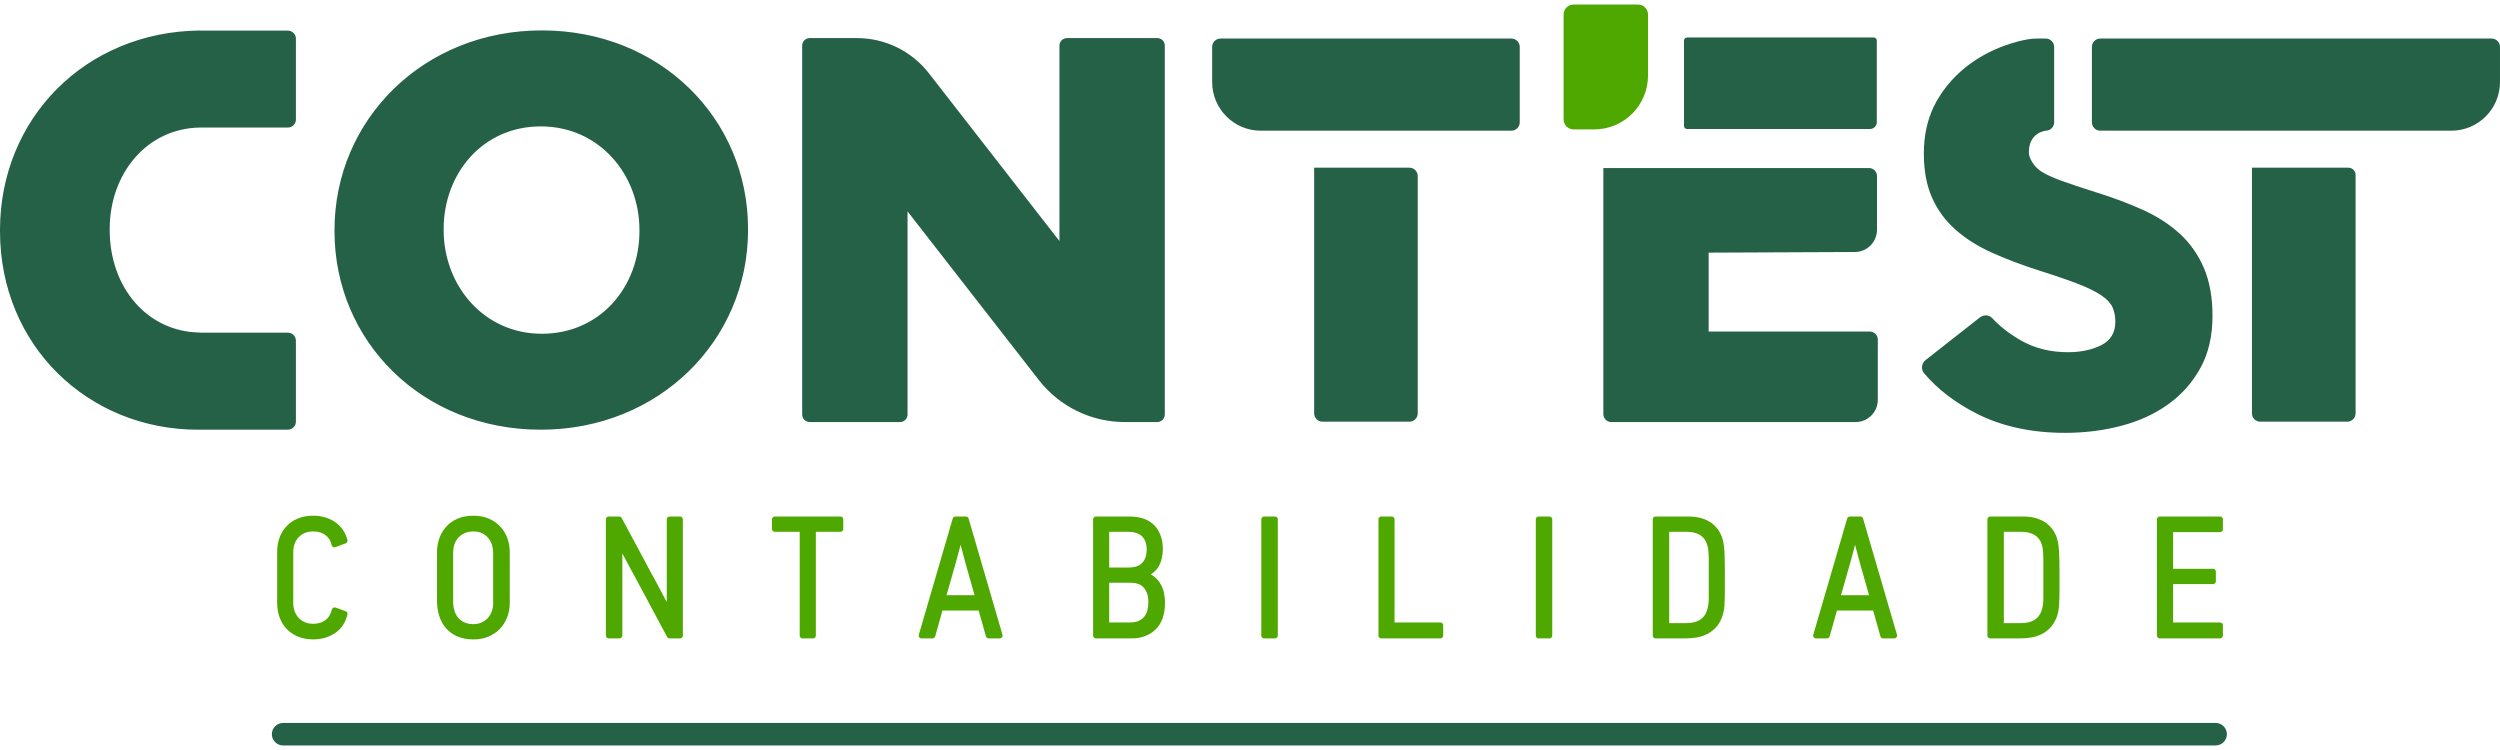
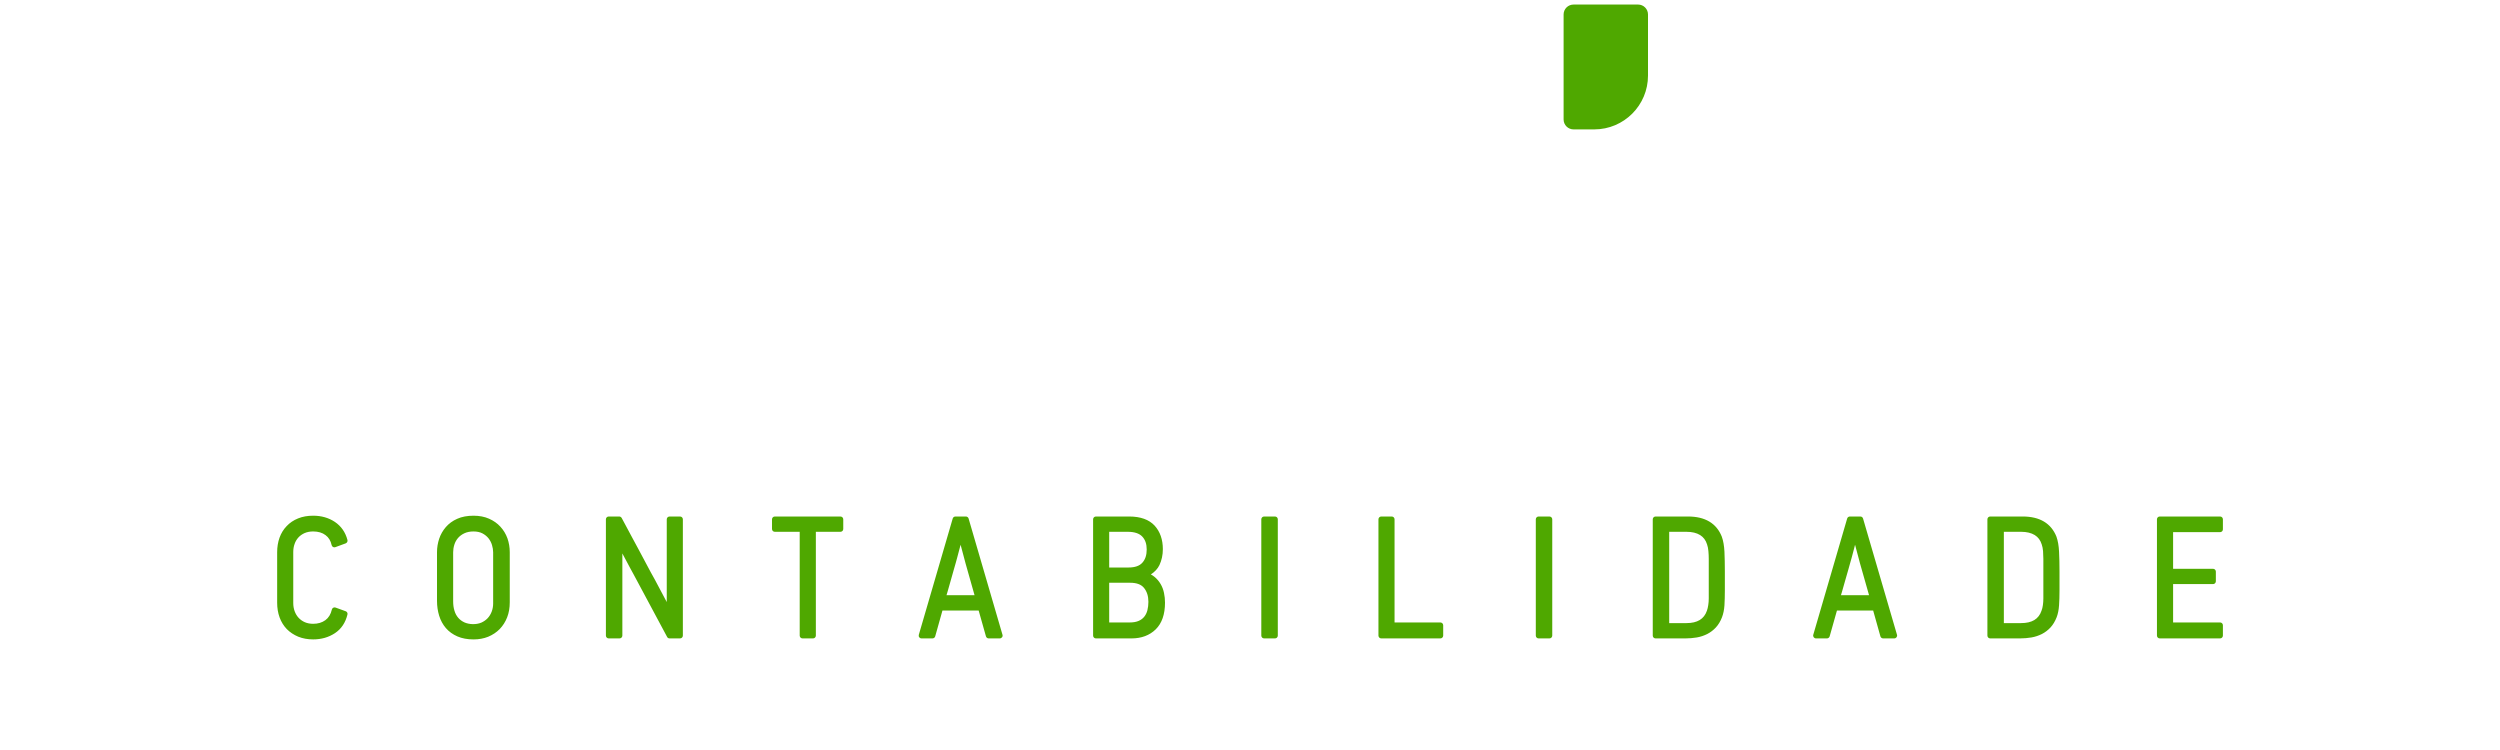
<svg xmlns="http://www.w3.org/2000/svg" xml:space="preserve" width="500px" height="150px" version="1.1" style="shape-rendering:geometricPrecision; text-rendering:geometricPrecision; image-rendering:optimizeQuality; fill-rule:evenodd; clip-rule:evenodd" viewBox="0 0 500 150">
  <defs>
    <style type="text/css">
   
    .fil1 {fill:#4FA800;fill-rule:nonzero}
    .fil0 {fill:#246147;fill-rule:nonzero}
   
  </style>
  </defs>
  <g id="Camada_x0020_1">
    <g id="_550342553984">
-       <path class="fil0" d="M127.89 46.23c0,11.08 -7.79,20.52 -19.53,20.52 -11.63,0 -19.63,-9.66 -19.63,-20.74l0 -0.22c0,-11.08 7.79,-20.51 19.42,-20.51 11.73,0 19.74,9.65 19.74,20.73l0 0.22zm315.24 98.36l-386.51 0c-1.24,0 -2.25,1.01 -2.25,2.25 0,1.24 1.01,2.25 2.25,2.25l386.51 0c1.24,0 2.25,-1.01 2.25,-2.25 0,-1.24 -1.01,-2.25 -2.25,-2.25zm-105.72 -118.79l36.6 0c0.74,0 1.35,-0.61 1.35,-1.36l0 -16.32c0,-0.34 -0.27,-0.62 -0.61,-0.62l-37.34 0c-0.34,0 -0.61,0.28 -0.61,0.62l0 17.07c0,0.33 0.27,0.61 0.61,0.61zm98.5 20.9c-2.08,-1.89 -4.56,-3.48 -7.43,-4.77 -2.86,-1.28 -6.01,-2.46 -9.43,-3.52 -2.9,-0.91 -5.32,-1.72 -7.26,-2.44 -0.56,-0.21 -1.03,-0.42 -1.52,-0.63 -0.3,-0.13 -0.58,-0.26 -0.85,-0.39l0.01 -0.01c-0.12,-0.05 -0.23,-0.11 -0.34,-0.16 -0.32,-0.17 -0.62,-0.35 -0.89,-0.52 -2.22,-1.53 -2.42,-3.54 -2.42,-3.54 -0.16,-4.27 3.38,-4.58 3.38,-4.58 0.25,0 0.48,-0.06 0.7,-0.16 0.57,-0.26 0.97,-0.84 0.97,-1.52l0 -15.07c0,-0.93 -0.75,-1.68 -1.67,-1.68l-1.64 0c-0.4,0 -0.78,0.03 -1.17,0.06l0 0c-0.12,0.01 -0.19,0.02 -0.29,0.02 0,0 -0.83,0.1 -2.17,0.43 -0.05,0.01 -0.1,0.01 -0.15,0.03 -0.04,0.01 -0.07,0.03 -0.11,0.04 -3.37,0.86 -9.58,3.14 -14.14,8.77 -0.27,0.32 -0.52,0.66 -0.77,1 -0.16,0.22 -0.32,0.44 -0.48,0.68 -0.25,0.38 -0.49,0.77 -0.72,1.17 -0.11,0.19 -0.24,0.36 -0.35,0.56l0.02 0.04c-0.13,0.25 -0.29,0.49 -0.41,0.75 -1.34,2.8 -2.01,5.95 -2.01,9.43 0,3.4 0.54,6.34 1.62,8.8 1.08,2.46 2.64,4.6 4.69,6.42 2.05,1.82 4.5,3.37 7.37,4.65 2.86,1.29 6.08,2.5 9.66,3.64 3.12,0.98 5.65,1.86 7.59,2.61 1.94,0.76 3.46,1.52 4.58,2.27 1.12,0.76 1.86,1.56 2.23,2.39 0.37,0.83 0.56,1.78 0.56,2.84 0,2.19 -0.93,3.77 -2.79,4.71 -1.86,0.95 -4.1,1.42 -6.7,1.42 -3.58,0 -6.76,-0.81 -9.55,-2.44 -2.23,-1.3 -4.09,-2.75 -5.58,-4.37 -0.64,-0.69 -1.73,-0.73 -2.48,-0.14l-10.85 8.52c-0.81,0.64 -0.98,1.84 -0.31,2.63 2.71,3.21 6.25,5.92 10.62,8.13 5.03,2.53 10.89,3.8 17.59,3.8 3.94,0 7.71,-0.47 11.28,-1.42 3.57,-0.94 6.7,-2.38 9.38,-4.32 2.68,-1.93 4.82,-4.35 6.42,-7.26 1.6,-2.92 2.4,-6.38 2.4,-10.4 0,-3.71 -0.58,-6.91 -1.73,-9.6 -1.16,-2.68 -2.77,-4.97 -4.86,-6.87zm-61.94 19.61l-32.24 0 0 -15.78 29.23 -0.13c2.45,0 4.44,-1.99 4.44,-4.44l0 -10.76c0,-0.88 -0.71,-1.59 -1.59,-1.59l-32.08 0 -0.98 0 -20.08 0 0 49.21c0,0.88 0.71,1.59 1.59,1.59l48.86 0c2.45,0 4.44,-1.99 4.44,-4.44l0 -12.07c0,-0.88 -0.72,-1.59 -1.59,-1.59zm124.36 -58.6l-78.27 0c-0.93,0 -1.68,0.75 -1.68,1.68l0 15.07c0,0.93 0.75,1.68 1.68,1.68l70.2 0c5.38,0 9.74,-4.36 9.74,-9.74l0 -7.01c0,-0.93 -0.75,-1.68 -1.67,-1.68zm-28.65 25.83l-19.29 0 0 49.12c0,0.93 0.75,1.68 1.68,1.68l17.37 0c0.93,0 1.68,-0.75 1.68,-1.68l0 -47.69c0,-0.79 -0.65,-1.43 -1.44,-1.43zm-167.41 -25.83l-58.16 0c-0.93,0 -1.68,0.75 -1.68,1.68l0 7.01c0,5.38 4.36,9.74 9.74,9.74l50.1 0c0.93,0 1.68,-0.75 1.68,-1.68l0 -15.07c0,-0.93 -0.75,-1.68 -1.68,-1.68zm-20.38 25.83l-19.06 0 0 49.12c0,0.93 0.75,1.68 1.67,1.68l17.38 0c0.92,0 1.67,-0.75 1.67,-1.68l0 -47.45c0,-0.92 -0.74,-1.67 -1.66,-1.67zm-224.32 -27.42l-17.59 0 0 -0.02c-23,0.25 -39.98,17.69 -39.98,39.91l0 0.22c0,22.93 17.66,39.71 39.6,39.71 0.13,0 0.25,-0.01 0.38,-0.01l0 0 17.59 0c0.89,0 1.61,-0.71 1.61,-1.6l0 -16.19c0,-0.89 -0.72,-1.61 -1.61,-1.61l-17.59 0 0 -0.02c-10.6,-0.15 -18.04,-9.08 -18.04,-20.5l0 -0.22c0,-11.09 7.44,-20.12 18.04,-20.28l17.59 0c0.89,0 1.61,-0.72 1.61,-1.6l0 -16.19c0,-0.88 -0.72,-1.6 -1.61,-1.6zm173.89 1.5l-18.06 0c-0.83,0 -1.51,0.67 -1.51,1.5l0 39.09 -26.12 -33.57c-3.45,-4.43 -8.75,-7.02 -14.37,-7.02l-9.46 0c-0.82,0 -1.5,0.67 -1.5,1.5l0 73.79c0,0.83 0.68,1.5 1.5,1.5l18.07 0c0.82,0 1.5,-0.67 1.5,-1.5l0 -40.63 26.26 33.73c4.13,5.3 10.46,8.4 17.18,8.4l6.51 0c0.82,0 1.5,-0.67 1.5,-1.5l0 -73.79c0,-0.83 -0.68,-1.5 -1.5,-1.5zm-123.1 -1.54c-23.69,0 -41.46,17.88 -41.46,39.93l0 0.22c0,22.05 17.55,39.71 41.25,39.71 23.69,0 41.46,-17.88 41.46,-39.93l0 -0.22c0,-22.05 -17.55,-39.71 -41.25,-39.71z" />
      <path class="fil1" d="M327.62 0.91l-12.91 0c-1.1,0 -1.99,0.89 -1.99,1.98l0 21c0,1.1 0.89,1.99 1.99,1.99l4.14 0c5.94,0 10.75,-4.82 10.75,-10.76l0 -12.23c0,-1.09 -0.89,-1.98 -1.98,-1.98zm116.4 102.39l-12.07 0c-0.31,0 -0.56,0.25 -0.56,0.56l0 23.26c0,0.31 0.25,0.56 0.56,0.56l12.07 0c0.31,0 0.56,-0.25 0.56,-0.56l0 -2.07c0,-0.31 -0.25,-0.56 -0.56,-0.56l-9.4 0 0 -7.67 7.99 0c0.31,0 0.56,-0.25 0.56,-0.56l0 -1.94c0,-0.31 -0.25,-0.56 -0.56,-0.56l-7.99 0 0 -7.33 9.4 0c0.31,0 0.56,-0.25 0.56,-0.56l0 -2.01c0,-0.31 -0.25,-0.56 -0.56,-0.56zm-35.35 16.42c0,0.41 -0.03,0.85 -0.09,1.29 -0.06,0.43 -0.15,0.81 -0.28,1.14 -0.56,1.66 -1.9,2.47 -4.08,2.47l-3.45 0 0 -18.26 3.45 0c1.11,0 2.03,0.22 2.73,0.65 0.68,0.43 1.13,1.03 1.39,1.86 0.14,0.4 0.23,0.86 0.27,1.35 0.04,0.53 0.06,1.05 0.06,1.55l0 7.95zm2.62 -12.39c-1.07,-2.67 -3.34,-4.03 -6.75,-4.03l-6.5 0c-0.31,0 -0.56,0.25 -0.56,0.56l0 23.26c0,0.31 0.25,0.56 0.56,0.56l5.97 0c0.78,0 1.55,-0.07 2.28,-0.19 0.75,-0.13 1.45,-0.37 2.09,-0.69 0.64,-0.33 1.22,-0.77 1.72,-1.31 0.5,-0.54 0.91,-1.23 1.23,-2.04 0.26,-0.68 0.42,-1.48 0.48,-2.39 0.06,-0.87 0.09,-1.86 0.09,-2.93l0 -3.84c0,-1.47 -0.03,-2.79 -0.09,-3.94 -0.05,-1.18 -0.23,-2.19 -0.52,-3.02zm-43.1 11.71c0.06,-0.2 0.13,-0.43 0.21,-0.7 0.2,-0.68 0.41,-1.41 0.62,-2.18 0.22,-0.77 0.42,-1.49 0.62,-2.16 0.2,-0.69 0.34,-1.17 0.4,-1.43l0.29 -1.02c0.14,-0.53 0.29,-1.1 0.45,-1.7l0.23 -0.9 0.96 3.61c0,0 0,0.01 0,0.01l1.84 6.47 -5.62 0zm4.42 -15.33c-0.07,-0.24 -0.28,-0.41 -0.53,-0.41l-2.11 0c-0.25,0 -0.47,0.17 -0.54,0.41l-6.78 23.25c-0.05,0.17 -0.01,0.35 0.09,0.49 0.11,0.14 0.27,0.23 0.45,0.23l2.2 0c0.25,0 0.47,-0.17 0.54,-0.41l1.46 -5.17 7.24 0 1.45 5.17c0.07,0.24 0.29,0.41 0.54,0.41l2.24 0c0.18,0 0.34,-0.09 0.45,-0.23 0.1,-0.14 0.14,-0.32 0.09,-0.49l-6.79 -23.25zm-30.86 16.01c0,0.41 -0.03,0.85 -0.1,1.29 -0.06,0.43 -0.15,0.81 -0.27,1.14 -0.57,1.66 -1.91,2.47 -4.09,2.47l-3.45 0 0 -18.26 3.45 0c1.12,0 2.04,0.22 2.73,0.65 0.68,0.43 1.13,1.03 1.39,1.86 0.14,0.4 0.23,0.86 0.27,1.35 0.05,0.53 0.07,1.05 0.07,1.55l0 7.95zm2.61 -12.39c-1.06,-2.67 -3.34,-4.03 -6.75,-4.03l-6.5 0c-0.31,0 -0.56,0.25 -0.56,0.56l0 23.26c0,0.31 0.25,0.56 0.56,0.56l5.97 0c0.78,0 1.55,-0.07 2.28,-0.19 0.75,-0.13 1.45,-0.37 2.09,-0.69 0.64,-0.33 1.22,-0.77 1.72,-1.31 0.5,-0.54 0.92,-1.23 1.23,-2.04 0.26,-0.68 0.43,-1.48 0.49,-2.39 0.05,-0.87 0.08,-1.86 0.08,-2.93l0 -3.84c0,-1.47 -0.03,-2.79 -0.08,-3.94 -0.06,-1.18 -0.23,-2.19 -0.53,-3.02zm-34.47 -4.03l-2.17 0c-0.31,0 -0.56,0.25 -0.56,0.56l0 23.26c0,0.31 0.25,0.56 0.56,0.56l2.17 0c0.31,0 0.56,-0.25 0.56,-0.56l0 -23.26c0,-0.31 -0.25,-0.56 -0.56,-0.56zm-21.81 21.19l-9.17 0 0 -20.63c0,-0.31 -0.25,-0.56 -0.56,-0.56l-2.1 0c-0.31,0 -0.56,0.25 -0.56,0.56l0 23.26c0,0.31 0.25,0.56 0.56,0.56l11.83 0c0.3,0 0.56,-0.25 0.56,-0.56l0 -2.07c0,-0.31 -0.26,-0.56 -0.56,-0.56zm-33.08 -21.19l-2.18 0c-0.31,0 -0.56,0.25 -0.56,0.56l0 23.26c0,0.31 0.25,0.56 0.56,0.56l2.18 0c0.31,0 0.56,-0.25 0.56,-0.56l0 -23.26c0,-0.31 -0.25,-0.56 -0.56,-0.56zm-25.52 18.75c-0.13,0.49 -0.33,0.92 -0.62,1.28 -0.28,0.35 -0.65,0.64 -1.11,0.84 -0.47,0.21 -1.07,0.32 -1.79,0.32l-4.12 0 0 -7.94 4.19 0c1.3,0 2.21,0.34 2.77,1.03 0.59,0.73 0.88,1.64 0.88,2.79 0,0.59 -0.07,1.16 -0.2,1.68zm-7.64 -15.69l3.73 0c1.31,0 2.28,0.32 2.87,0.94 0.61,0.64 0.9,1.49 0.9,2.59 0,1.14 -0.28,2 -0.88,2.66 -0.56,0.63 -1.49,0.95 -2.75,0.95l-3.87 0 0 -7.14zm10.28 10.44c-0.32,-0.55 -0.73,-1.03 -1.23,-1.44 -0.22,-0.18 -0.46,-0.34 -0.72,-0.48 0.79,-0.51 1.37,-1.14 1.72,-1.87 0.45,-0.96 0.68,-2.03 0.68,-3.18 0,-1.93 -0.56,-3.52 -1.65,-4.71 -1.11,-1.2 -2.82,-1.82 -5.08,-1.82l-6.66 0c-0.31,0 -0.56,0.25 -0.56,0.56l0 23.26c0,0.31 0.25,0.56 0.56,0.56l7.11 0c2,0 3.63,-0.61 4.86,-1.82 1.23,-1.21 1.85,-3 1.85,-5.33 0,-0.66 -0.06,-1.31 -0.2,-1.94 -0.13,-0.65 -0.36,-1.25 -0.68,-1.79zm-42.82 2.24c0.06,-0.2 0.13,-0.43 0.21,-0.7 0.2,-0.68 0.4,-1.41 0.62,-2.18 0.21,-0.77 0.41,-1.49 0.61,-2.16 0.21,-0.69 0.34,-1.17 0.41,-1.43l0.28 -1.02c0.15,-0.53 0.3,-1.1 0.45,-1.7l0.24 -0.9 0.96 3.61c0,0 0,0.01 0,0.01l1.83 6.47 -5.61 0zm4.42 -15.33c-0.07,-0.24 -0.29,-0.41 -0.54,-0.41l-2.1 0c-0.25,0 -0.47,0.17 -0.54,0.41l-6.78 23.25c-0.05,0.17 -0.02,0.35 0.09,0.49 0.1,0.14 0.27,0.23 0.44,0.23l2.21 0c0.25,0 0.47,-0.17 0.54,-0.41l1.45 -5.17 7.24 0 1.46 5.17c0.07,0.24 0.29,0.41 0.54,0.41l2.23 0c0.18,0 0.34,-0.09 0.45,-0.23 0.11,-0.14 0.14,-0.32 0.09,-0.49l-6.78 -23.25zm-25.63 -0.41l-13.13 0c-0.31,0 -0.56,0.25 -0.56,0.56l0 1.94c0,0.31 0.25,0.56 0.56,0.56l4.98 0 0 20.76c0,0.31 0.25,0.56 0.56,0.56l2.11 0c0.31,0 0.56,-0.25 0.56,-0.56l0 -20.76 4.92 0c0.31,0 0.56,-0.25 0.56,-0.56l0 -1.94c0,-0.31 -0.25,-0.56 -0.56,-0.56zm-32.08 0l-2.1 0c-0.31,0 -0.56,0.25 -0.56,0.56l0 16.55 -2.41 -4.54c-0.19,-0.33 -0.46,-0.81 -0.8,-1.44l-2.49 -4.67c-0.47,-0.88 -0.92,-1.72 -1.36,-2.52 -0.43,-0.8 -0.82,-1.52 -1.16,-2.17l-0.79 -1.47c-0.1,-0.18 -0.29,-0.3 -0.49,-0.3l-2.11 0c-0.31,0 -0.56,0.25 -0.56,0.56l0 23.26c0,0.31 0.25,0.56 0.56,0.56l2.17 0c0.31,0 0.56,-0.25 0.56,-0.56l0 -16.43 1.57 2.94c0.3,0.58 0.54,1.02 0.72,1.32l6.66 12.43c0.09,0.19 0.28,0.3 0.49,0.3l2.1 0c0.31,0 0.56,-0.25 0.56,-0.56l0 -23.26c0,-0.31 -0.25,-0.56 -0.56,-0.56zm-37.38 17.36c0,0.6 -0.1,1.16 -0.3,1.68 -0.19,0.5 -0.47,0.95 -0.82,1.32 -0.35,0.36 -0.77,0.65 -1.24,0.86 -1.09,0.46 -2.46,0.36 -3.36,-0.03 -0.5,-0.23 -0.93,-0.54 -1.26,-0.93 -0.34,-0.39 -0.6,-0.87 -0.76,-1.42 -0.18,-0.57 -0.26,-1.2 -0.26,-1.88l0 -9.81c0,-0.49 0.08,-1.01 0.24,-1.52 0.15,-0.49 0.4,-0.94 0.73,-1.33 0.33,-0.38 0.75,-0.7 1.26,-0.94 0.5,-0.24 1.12,-0.37 1.83,-0.37 0.71,0 1.32,0.13 1.81,0.39 0.49,0.26 0.9,0.6 1.21,0.99 0.31,0.4 0.55,0.85 0.69,1.34 0.15,0.5 0.23,0.99 0.23,1.44l0 10.21zm1.45 -15.32c-0.61,-0.67 -1.38,-1.21 -2.27,-1.6 -0.89,-0.4 -1.94,-0.6 -3.1,-0.6 -1.25,0 -2.35,0.2 -3.27,0.62 -0.92,0.4 -1.68,0.97 -2.28,1.66 -0.59,0.69 -1.04,1.47 -1.33,2.34 -0.28,0.86 -0.43,1.75 -0.43,2.65l0 9.79c0,1.03 0.15,2.02 0.43,2.94 0.29,0.94 0.74,1.77 1.34,2.47 0.61,0.71 1.39,1.27 2.31,1.67 0.92,0.4 2,0.6 3.23,0.6 1.07,0 2.06,-0.18 2.94,-0.54 0.88,-0.37 1.65,-0.88 2.29,-1.53 0.64,-0.66 1.14,-1.45 1.49,-2.35 0.35,-0.89 0.52,-1.9 0.52,-2.99l0 -10.06c0,-0.95 -0.16,-1.87 -0.46,-2.74 -0.32,-0.88 -0.79,-1.66 -1.41,-2.33zm-41.16 3.44c0.17,-0.5 0.43,-0.93 0.77,-1.3 0.33,-0.36 0.75,-0.65 1.24,-0.87 0.5,-0.21 1.07,-0.32 1.7,-0.32 1.01,0 1.84,0.25 2.47,0.73 0.64,0.47 1.04,1.13 1.23,2.01 0.04,0.16 0.14,0.29 0.28,0.37 0.14,0.08 0.31,0.09 0.46,0.03l2.07 -0.76c0.27,-0.11 0.42,-0.4 0.35,-0.67 -0.41,-1.56 -1.26,-2.77 -2.52,-3.62 -1.23,-0.82 -2.69,-1.24 -4.34,-1.24 -1.11,0 -2.13,0.18 -3.01,0.54 -0.9,0.36 -1.67,0.88 -2.29,1.54 -0.63,0.65 -1.11,1.44 -1.43,2.33 -0.31,0.88 -0.47,1.86 -0.47,2.9l0 10.09c0,1.06 0.16,2.05 0.49,2.95 0.33,0.9 0.82,1.69 1.44,2.33 0.63,0.64 1.4,1.15 2.29,1.52 0.89,0.36 1.89,0.54 2.98,0.54 1.65,0 3.11,-0.42 4.36,-1.25 1.27,-0.84 2.11,-2.1 2.5,-3.73 0.07,-0.27 -0.08,-0.55 -0.35,-0.65l-2.04 -0.74c-0.15,-0.05 -0.32,-0.04 -0.46,0.04 -0.14,0.08 -0.24,0.21 -0.27,0.37 -0.22,0.94 -0.64,1.63 -1.29,2.11 -0.67,0.49 -1.47,0.73 -2.45,0.73 -0.63,0 -1.19,-0.11 -1.67,-0.32 -0.49,-0.22 -0.9,-0.51 -1.24,-0.88 -0.34,-0.36 -0.6,-0.8 -0.79,-1.31 -0.19,-0.52 -0.28,-1.07 -0.28,-1.65l0 -10.19c0,-0.58 0.09,-1.13 0.27,-1.63z" />
    </g>
  </g>
</svg>